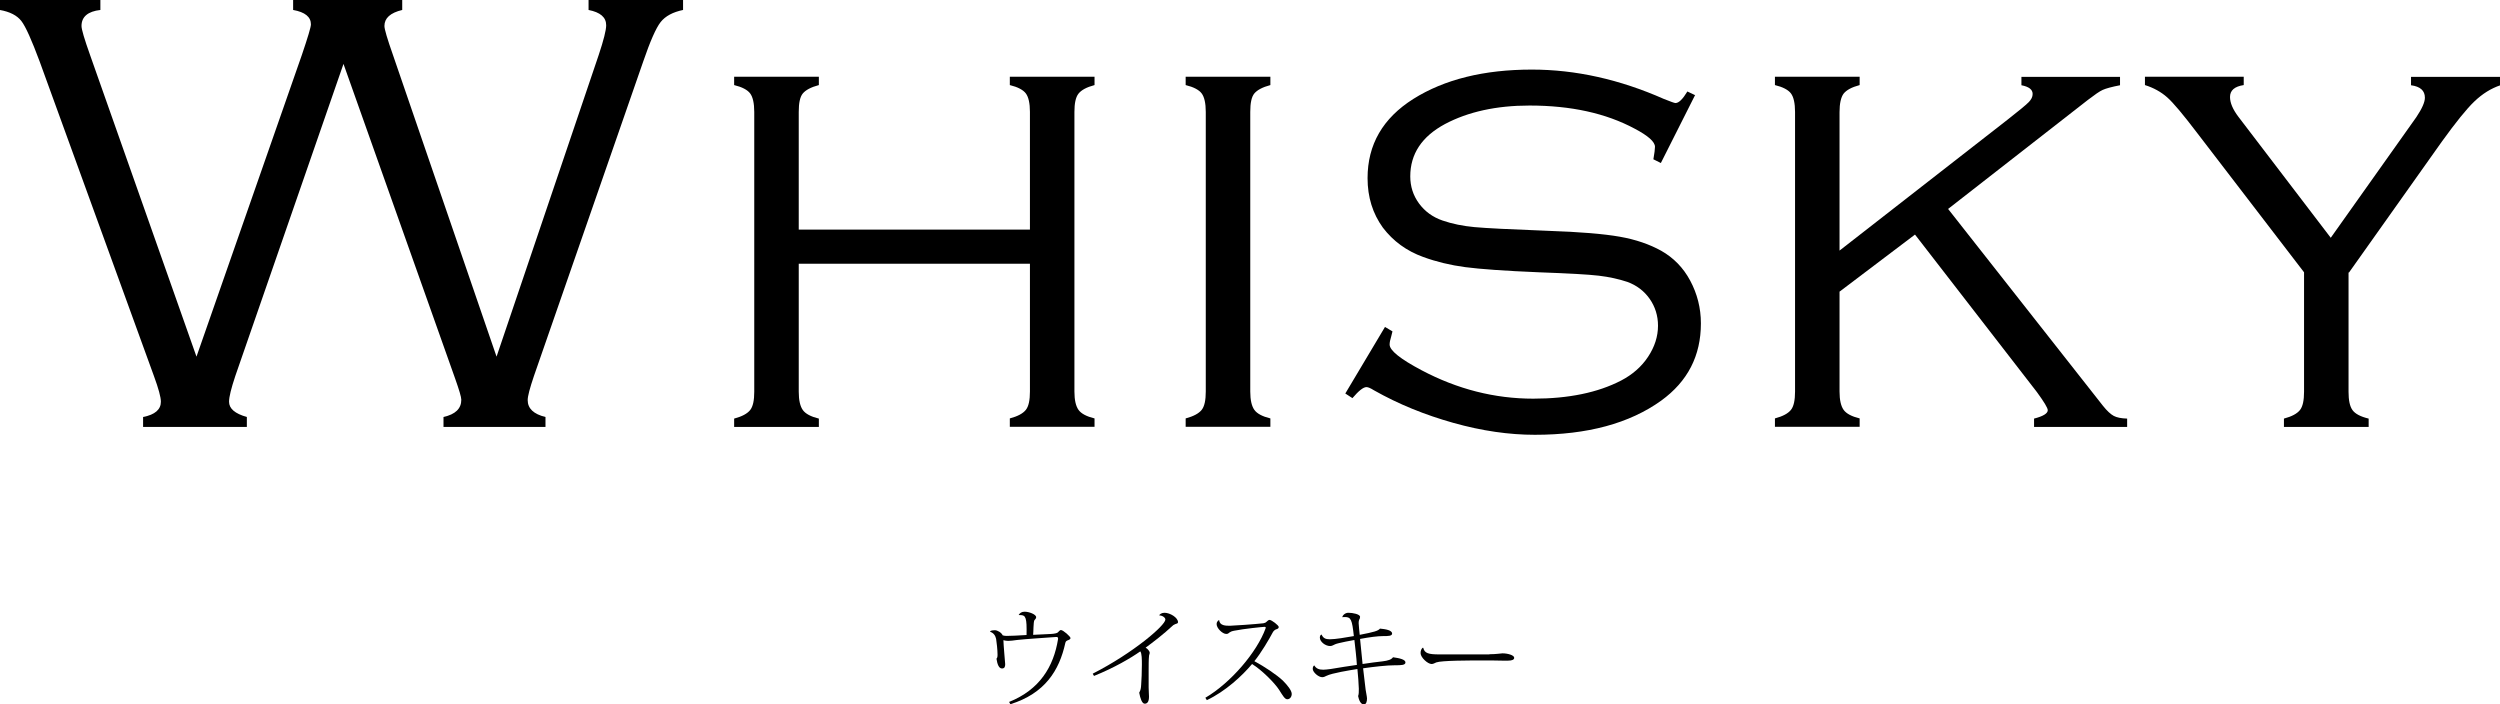
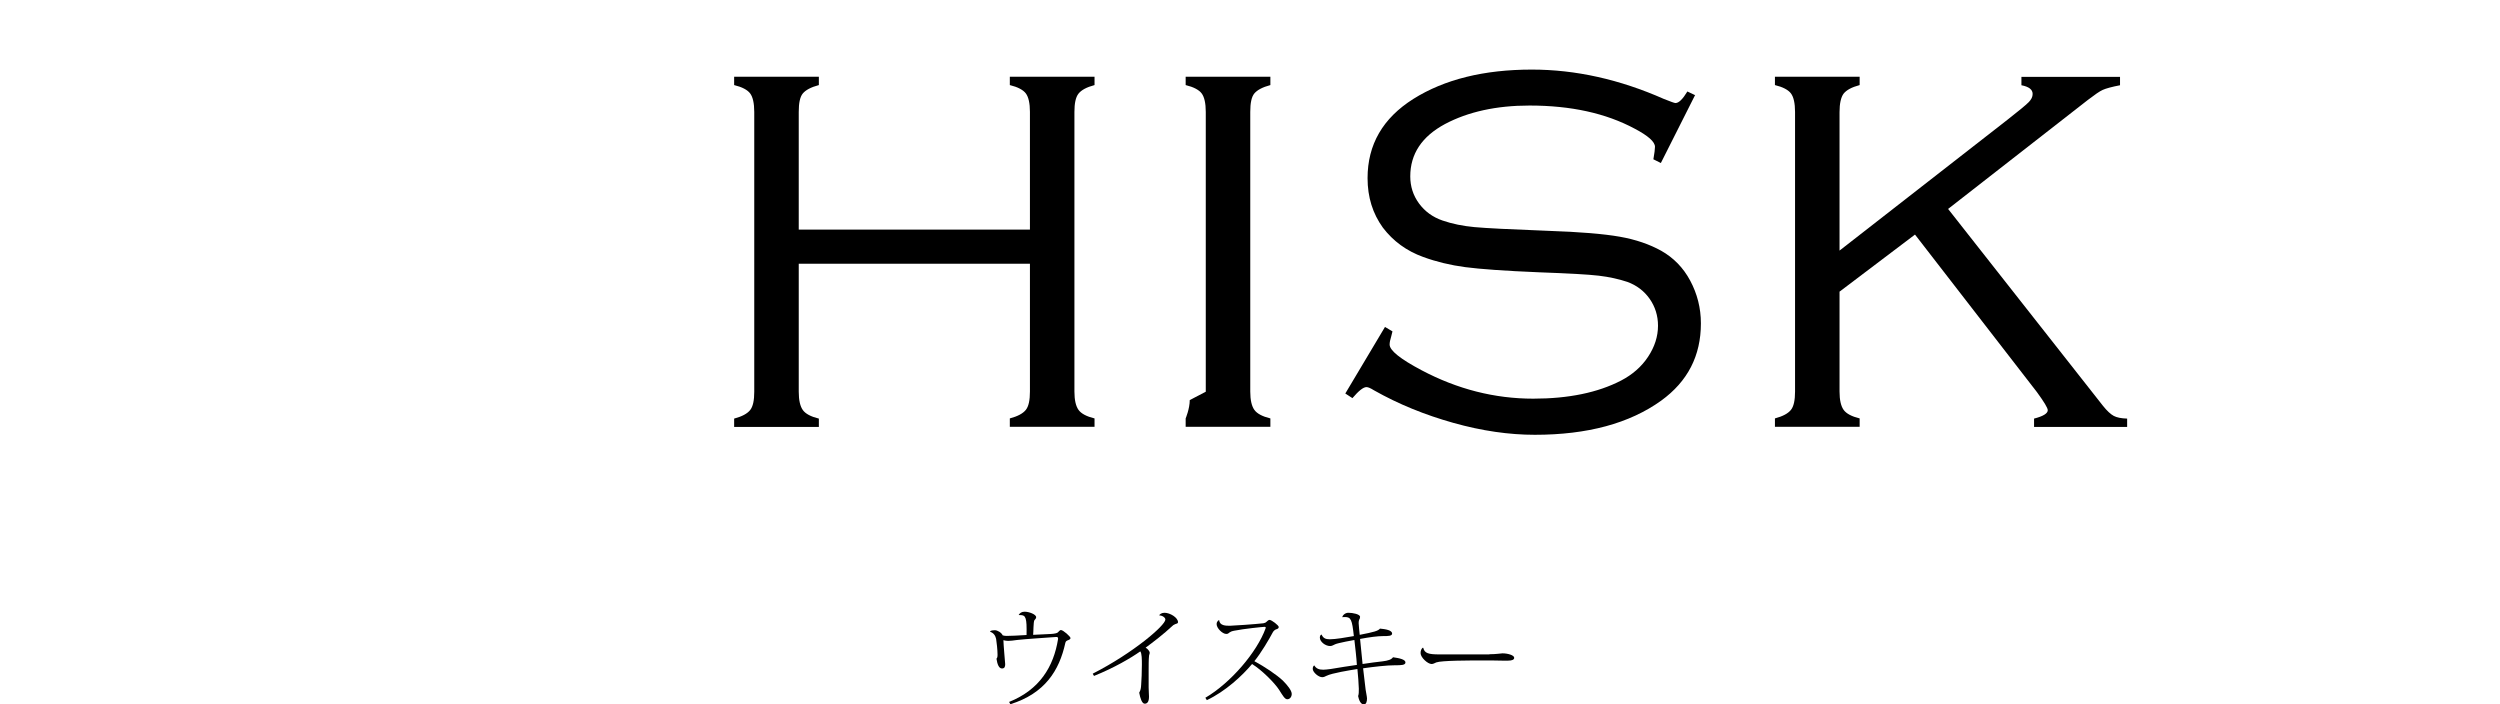
<svg xmlns="http://www.w3.org/2000/svg" id="_レイヤー_2" viewBox="0 0 140.47 39.58">
  <g id="_レイヤー_1-2">
    <g>
-       <path d="M19.3,3.59l-6.08,17.54c-.23,.69-.35,1.17-.35,1.44,0,.39,.33,.67,1,.86v.56h-5.83v-.56c.67-.13,1-.42,1-.86,0-.25-.13-.73-.39-1.44L2.23,3.46c-.45-1.21-.79-1.97-1.03-2.28-.24-.31-.64-.52-1.21-.62V0H5.64V.56c-.7,.08-1.06,.38-1.06,.9,0,.19,.16,.73,.48,1.63l5.98,16.95L16.96,3.09c.34-1,.51-1.57,.51-1.72,0-.42-.33-.69-1-.81V0h6.13V.56c-.67,.16-1,.46-1,.9,0,.18,.16,.72,.48,1.63l5.82,16.95L33.64,3.09c.28-.84,.42-1.4,.42-1.67,0-.45-.33-.73-.99-.86V0h5.31V.56c-.57,.12-.99,.34-1.26,.68-.26,.33-.59,1.08-.98,2.22l-6.14,17.67c-.23,.68-.35,1.13-.35,1.35,0,.47,.33,.79,1,.95v.56h-5.73v-.56c.67-.15,1-.47,1-.97,0-.15-.12-.55-.35-1.2L19.3,3.59Z" />
      <path d="M57.87,14.82h-12.99v7.19c0,.48,.08,.82,.23,1.03s.45,.37,.9,.48v.47h-4.76v-.47c.45-.12,.74-.28,.9-.48s.23-.55,.23-1.03V6.29c0-.49-.08-.84-.23-1.04s-.45-.36-.9-.47v-.47h4.76v.47c-.45,.12-.74,.28-.9,.47s-.23,.54-.23,1.04v6.61h12.99V6.29c0-.49-.08-.84-.23-1.04s-.45-.36-.9-.47v-.47h4.76v.47c-.45,.12-.74,.28-.9,.48s-.23,.55-.23,1.03v15.71c0,.48,.08,.82,.23,1.03s.45,.37,.9,.48v.47h-4.76v-.47c.45-.12,.74-.28,.9-.48s.23-.55,.23-1.03v-7.19Z" />
-       <path d="M67.75,22.01V6.29c0-.49-.08-.84-.23-1.04s-.45-.36-.9-.47v-.47h4.76v.47c-.45,.12-.74,.28-.9,.47s-.23,.54-.23,1.04v15.71c0,.48,.08,.82,.23,1.03s.45,.37,.9,.48v.47h-4.76v-.47c.45-.12,.74-.28,.9-.48s.23-.55,.23-1.03Z" />
+       <path d="M67.75,22.01V6.29c0-.49-.08-.84-.23-1.04s-.45-.36-.9-.47v-.47h4.76v.47c-.45,.12-.74,.28-.9,.47s-.23,.54-.23,1.04v15.71c0,.48,.08,.82,.23,1.03s.45,.37,.9,.48v.47h-4.76v-.47s.23-.55,.23-1.03Z" />
      <path d="M95.25,5.33l-1.93,3.83-.42-.21c.06-.34,.09-.57,.09-.7,0-.28-.38-.62-1.14-1.02-1.62-.87-3.59-1.3-5.91-1.3-1.86,0-3.45,.35-4.75,1.04-1.3,.7-1.95,1.68-1.95,2.94,0,.56,.16,1.07,.49,1.52s.77,.77,1.32,.96,1.15,.31,1.79,.37,2.03,.13,4.15,.21c1.77,.06,3.11,.17,4.02,.33s1.68,.43,2.33,.79c.69,.39,1.24,.95,1.63,1.68s.6,1.53,.6,2.4c0,1.82-.74,3.26-2.23,4.34-1.78,1.28-4.15,1.92-7.1,1.92-1.45,0-2.98-.22-4.58-.67s-3.08-1.05-4.46-1.83c-.19-.12-.33-.18-.42-.18-.18,0-.44,.21-.79,.62l-.4-.26,2.23-3.74,.42,.25-.07,.28c-.06,.19-.09,.34-.09,.46,0,.33,.6,.81,1.79,1.44,2.02,1.07,4.11,1.6,6.28,1.6,1.98,0,3.63-.34,4.94-1.02,.63-.33,1.14-.77,1.51-1.33s.56-1.14,.56-1.75c0-.56-.16-1.07-.47-1.51s-.73-.76-1.25-.95c-.48-.16-1.02-.28-1.61-.35s-1.71-.13-3.35-.19c-1.93-.08-3.32-.18-4.15-.29s-1.62-.3-2.36-.57c-.94-.34-1.69-.89-2.27-1.65-.57-.79-.86-1.71-.86-2.78,0-1.89,.86-3.37,2.57-4.45,1.75-1.1,3.97-1.65,6.66-1.65,2.46,0,4.93,.55,7.42,1.65,.38,.15,.59,.23,.65,.23,.19,0,.41-.22,.67-.65l.44,.21Z" />
      <path d="M103.36,16.38v5.62c0,.48,.08,.82,.23,1.03s.45,.37,.9,.48v.47h-4.76v-.47c.45-.12,.74-.28,.9-.48s.23-.55,.23-1.03V6.29c0-.49-.08-.84-.23-1.04s-.45-.36-.9-.47v-.47h4.76v.47c-.45,.12-.74,.28-.9,.48-.15,.2-.23,.55-.23,1.04v7.78l9.42-7.34c.64-.5,1.04-.83,1.2-.99s.23-.31,.23-.47c0-.25-.21-.41-.63-.49v-.47h5.54v.47c-.47,.09-.79,.18-.97,.26s-.45,.27-.83,.56l-7.86,6.13,8.7,11.06c.23,.29,.44,.48,.61,.57s.42,.14,.75,.15v.47h-5.23v-.47c.51-.13,.77-.29,.77-.47,0-.13-.21-.47-.61-1.02l-6.85-8.85-4.23,3.2Z" />
-       <path d="M131.96,15.3v6.71c0,.48,.07,.82,.22,1.03s.45,.37,.91,.48v.47h-4.76v-.47c.45-.12,.74-.28,.9-.48s.23-.55,.23-1.03v-6.71l-6.06-7.9c-.74-.97-1.28-1.62-1.63-1.93s-.77-.54-1.25-.69v-.47h5.55v.47c-.52,.08-.77,.3-.77,.67,0,.33,.16,.7,.47,1.11l5.19,6.8,4.81-6.78c.32-.48,.48-.84,.48-1.09,0-.4-.26-.63-.78-.7v-.47h5.02v.47c-.53,.18-1.01,.48-1.46,.91s-1.05,1.18-1.83,2.26l-5.22,7.36Z" />
      <path d="M57.24,34.55c.06-.1,.16-.18,.33-.18,.25,0,.65,.15,.65,.31,0,.08-.06,.11-.1,.17-.06,.1-.05,.69-.07,.82,.39-.02,.79-.04,1.02-.05,.17-.01,.31-.04,.36-.08,.07-.07,.13-.14,.18-.14,.13,0,.54,.37,.54,.45,0,.07-.08,.1-.16,.13-.05,.02-.11,.05-.13,.14-.34,1.56-1.15,2.84-3.09,3.45l-.07-.13c1.72-.69,2.5-1.98,2.75-3.53,0-.02,0-.03,0-.05,0-.05-.04-.07-.1-.07-.53,.04-1.79,.12-2.21,.17-.23,.03-.34,.05-.5,.05-.1,0-.19-.02-.26-.04,0,.22,.1,1.31,.1,1.35,0,.15-.04,.24-.18,.24-.17,0-.26-.22-.31-.55,.05-.05,.06-.11,.06-.23,0-.26-.05-.7-.08-.88-.04-.18-.13-.33-.33-.4v-.04c.07-.04,.18-.05,.26-.05,.14,0,.37,.13,.44,.29,.1,.02,.13,.03,.21,.03,.19,0,.69-.02,1.13-.05,.02-.97-.04-1.12-.35-1.12-.02,0-.05,0-.08,0l-.02-.03Z" />
      <path d="M61.42,37.84c2.25-1.15,4.06-2.7,4.06-3.03,0-.11-.17-.23-.34-.23,0-.06,.13-.15,.29-.15,.31,0,.76,.27,.76,.53,0,.07-.07,.08-.16,.11-.08,.03-.13,.07-.19,.13-.4,.38-1.08,.91-1.47,1.19,.12,.07,.23,.2,.23,.29,0,.07-.04,.11-.04,.2-.02,.16-.02,.55-.02,.77,0,.35,0,.77,0,.97,0,.21,.02,.38,.02,.52,0,.28-.09,.4-.24,.4s-.25-.29-.31-.62c.08-.14,.1-.25,.11-.45,.02-.23,.04-.74,.04-1.13,0-.26,0-.64-.09-.74-.54,.38-1.46,.92-2.6,1.38l-.07-.12Z" />
      <path d="M67.72,39.21c1.45-.85,2.91-2.58,3.39-3.9,0-.02,.01-.04,.01-.05,0-.02-.02-.04-.06-.04-.08,0-1.18,.11-1.72,.22-.15,.03-.2,.06-.26,.1-.05,.04-.08,.08-.18,.08-.21,0-.54-.32-.54-.55,0-.17,.13-.23,.14-.23,.03,.32,.37,.32,.61,.32,.17,0,1.45-.09,1.88-.14,.1-.02,.13-.04,.17-.08,.05-.05,.12-.11,.17-.11,.12,0,.52,.31,.52,.4,0,.09-.08,.11-.17,.14-.08,.04-.14,.11-.17,.17-.2,.38-.66,1.16-1.03,1.61,.56,.3,1.25,.76,1.6,1.09,.26,.26,.5,.56,.5,.75,0,.16-.1,.3-.25,.3-.14,0-.25-.2-.46-.53-.25-.39-.98-1.12-1.52-1.45-.55,.66-1.5,1.54-2.54,2.03l-.08-.13Z" />
      <path d="M76.55,37.31c.43-.07,.8-.11,1.13-.15,.32-.04,.5-.1,.59-.23,.38,.05,.7,.13,.7,.29s-.26,.16-.59,.16c-.45,0-1.15,.08-1.79,.17,.04,.38,.1,.85,.13,1.1,0,.08,.09,.5,.09,.59,0,.17-.04,.34-.18,.34-.18,0-.28-.26-.32-.47,.04-.1,.04-.23,.04-.41,0-.2-.05-.82-.08-1.11-.43,.07-1.43,.23-1.73,.38-.1,.05-.16,.08-.25,.08-.21,0-.53-.28-.53-.47,0-.14,.07-.19,.09-.19,.1,.17,.25,.24,.5,.24,.11,0,.25-.02,.42-.04,.5-.09,1.01-.16,1.47-.23-.02-.37-.1-1.07-.14-1.4-.02,0-.94,.17-1.08,.24-.1,.04-.17,.1-.28,.1-.28,0-.58-.25-.58-.47,0-.07,.02-.13,.07-.17h.03c.09,.2,.22,.26,.46,.26,.31,0,.9-.1,1.35-.18-.1-.92-.16-1.07-.5-1.07-.05,0-.1,0-.14,.01h-.01c.02-.12,.17-.25,.34-.25,.25,0,.66,.08,.66,.23,0,.07-.02,.11-.05,.16-.02,.04-.03,.11-.03,.19,0,.1,.05,.56,.06,.66,.82-.16,1.03-.22,1.14-.35,.32,.03,.68,.09,.68,.28,0,.14-.23,.14-.5,.14-.31,0-.77,.06-1.3,.16l.14,1.4Z" />
      <path d="M83.69,36.76c.4,0,.63-.05,.73-.05,.29,0,.66,.1,.66,.25,0,.1-.11,.16-.34,.16-.11,0-.23,0-.35,0-.26-.01-.73-.01-1.09-.01-.71,0-2.3,0-2.6,.11-.08,.03-.16,.09-.26,.09-.22,0-.62-.37-.62-.61,0-.14,.04-.23,.11-.3h.04c.07,.31,.3,.37,.91,.37h2.81Z" />
    </g>
  </g>
</svg>